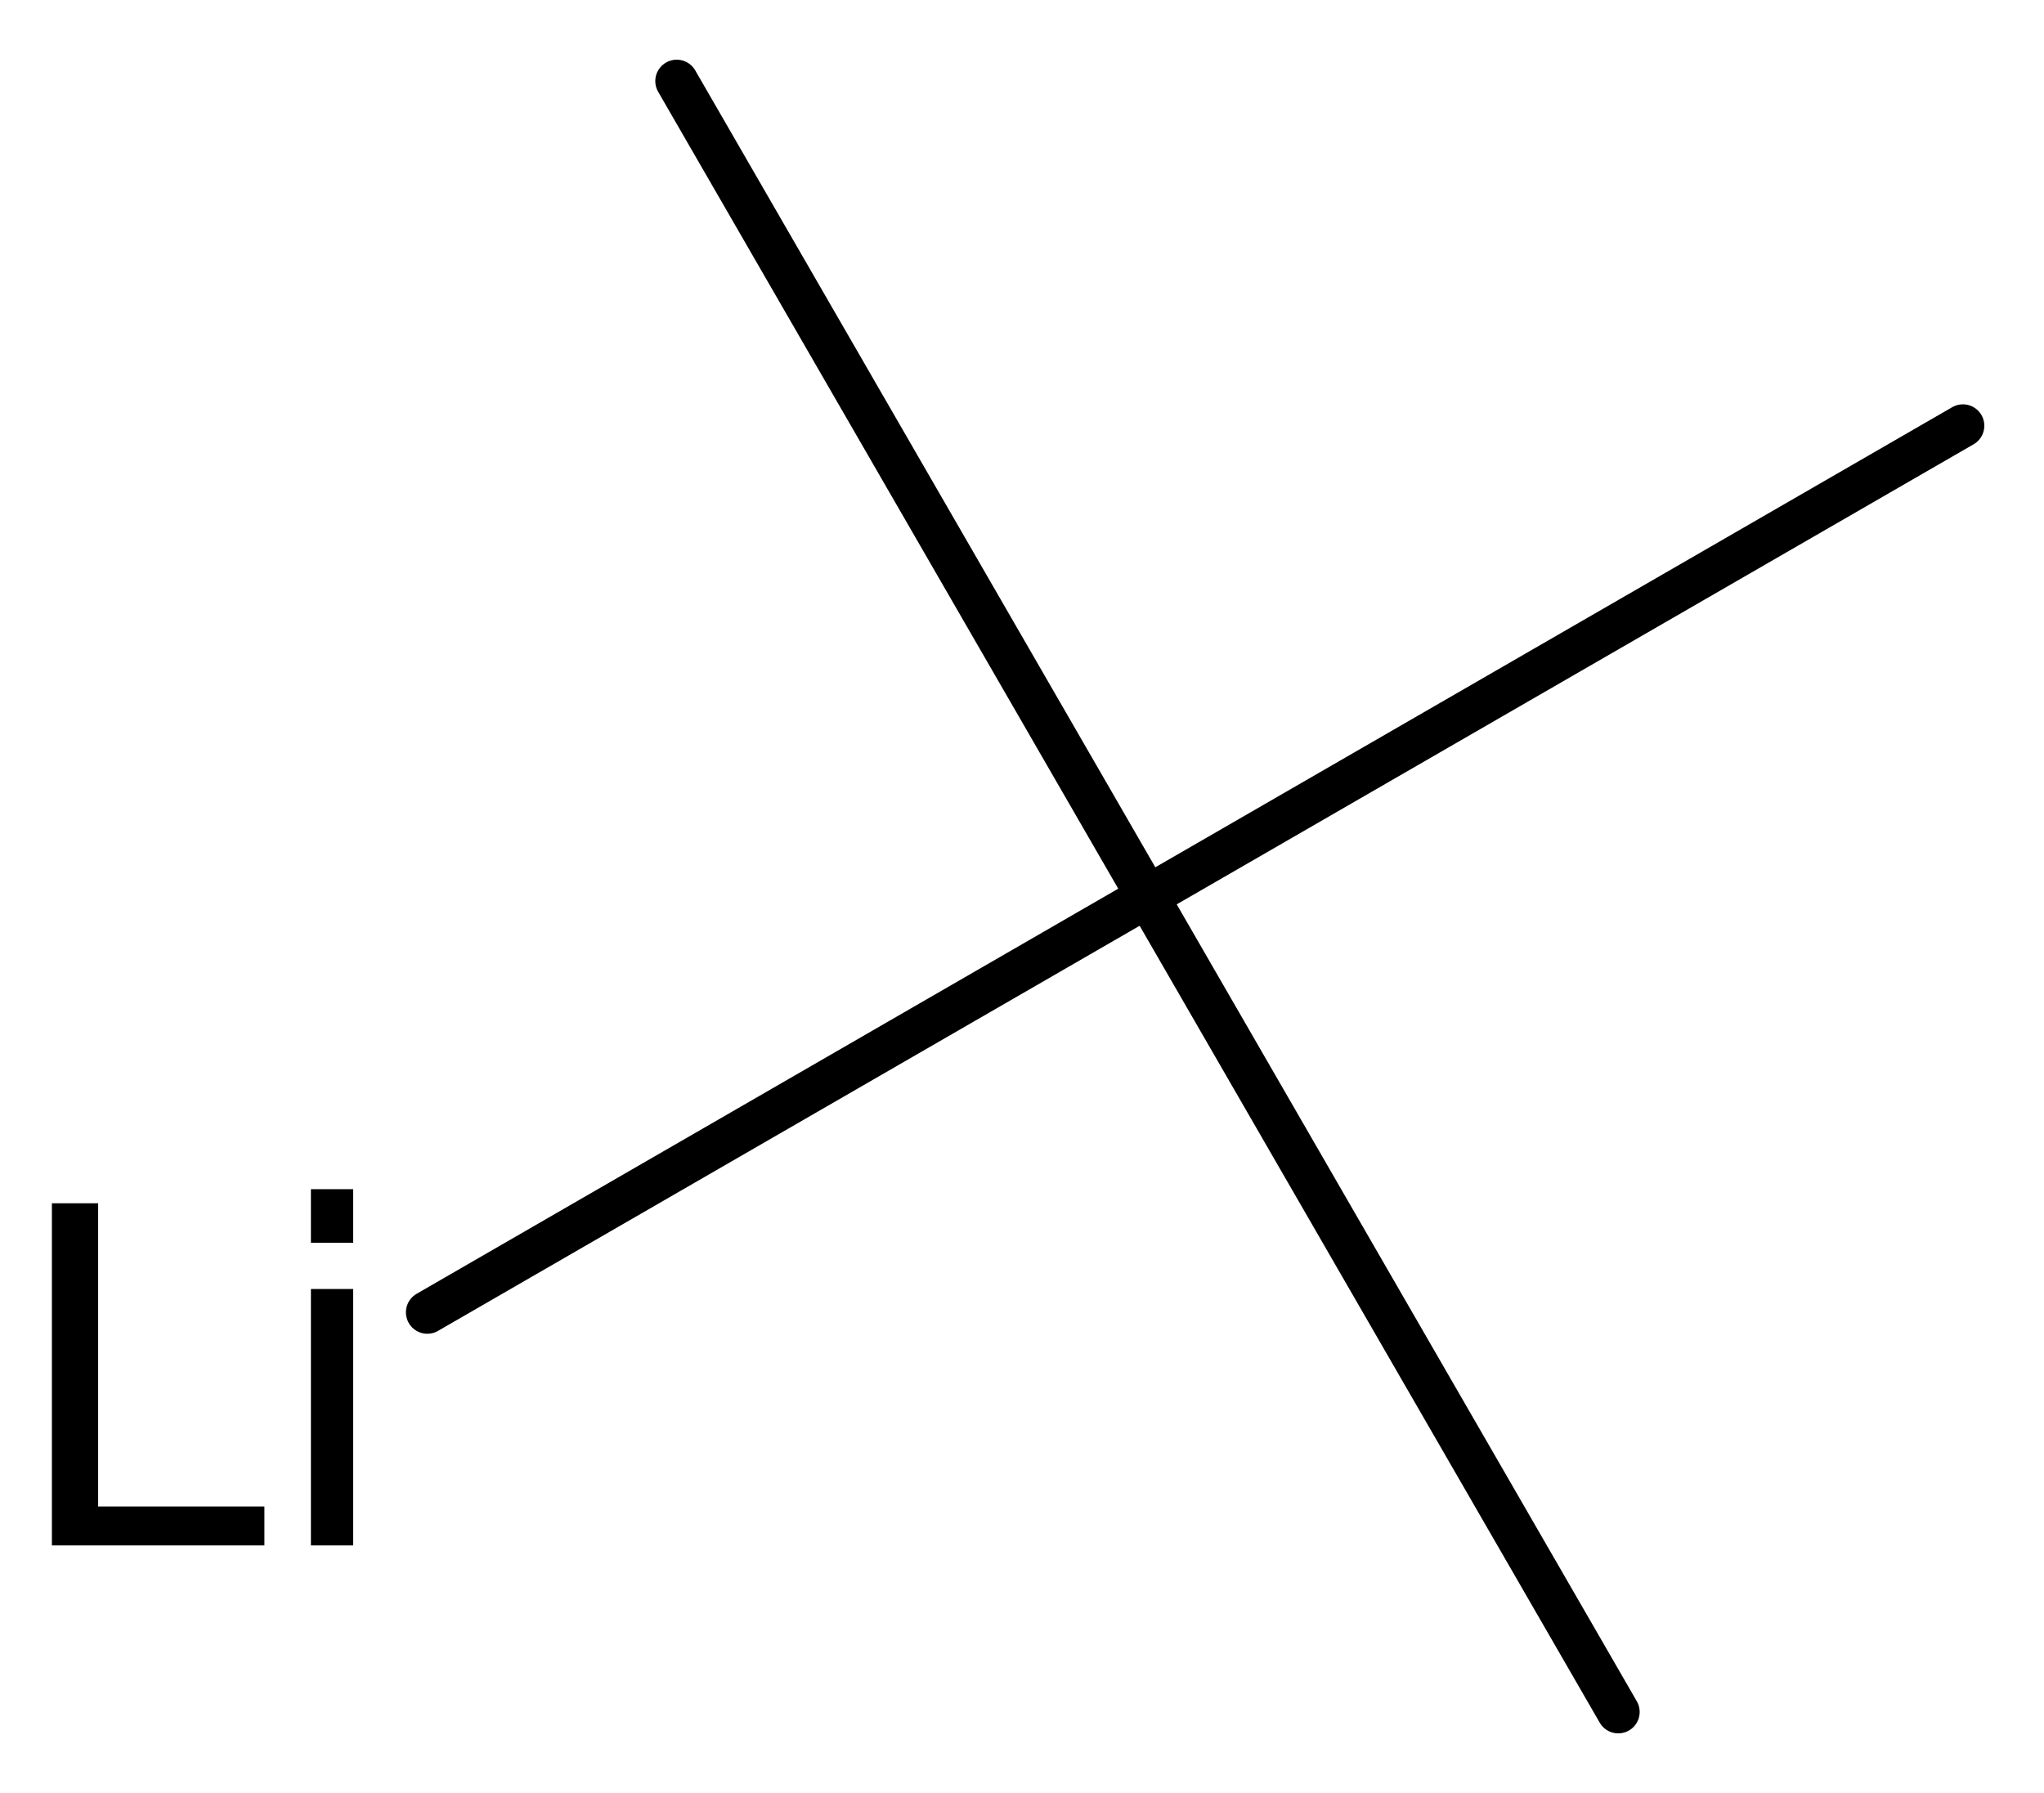
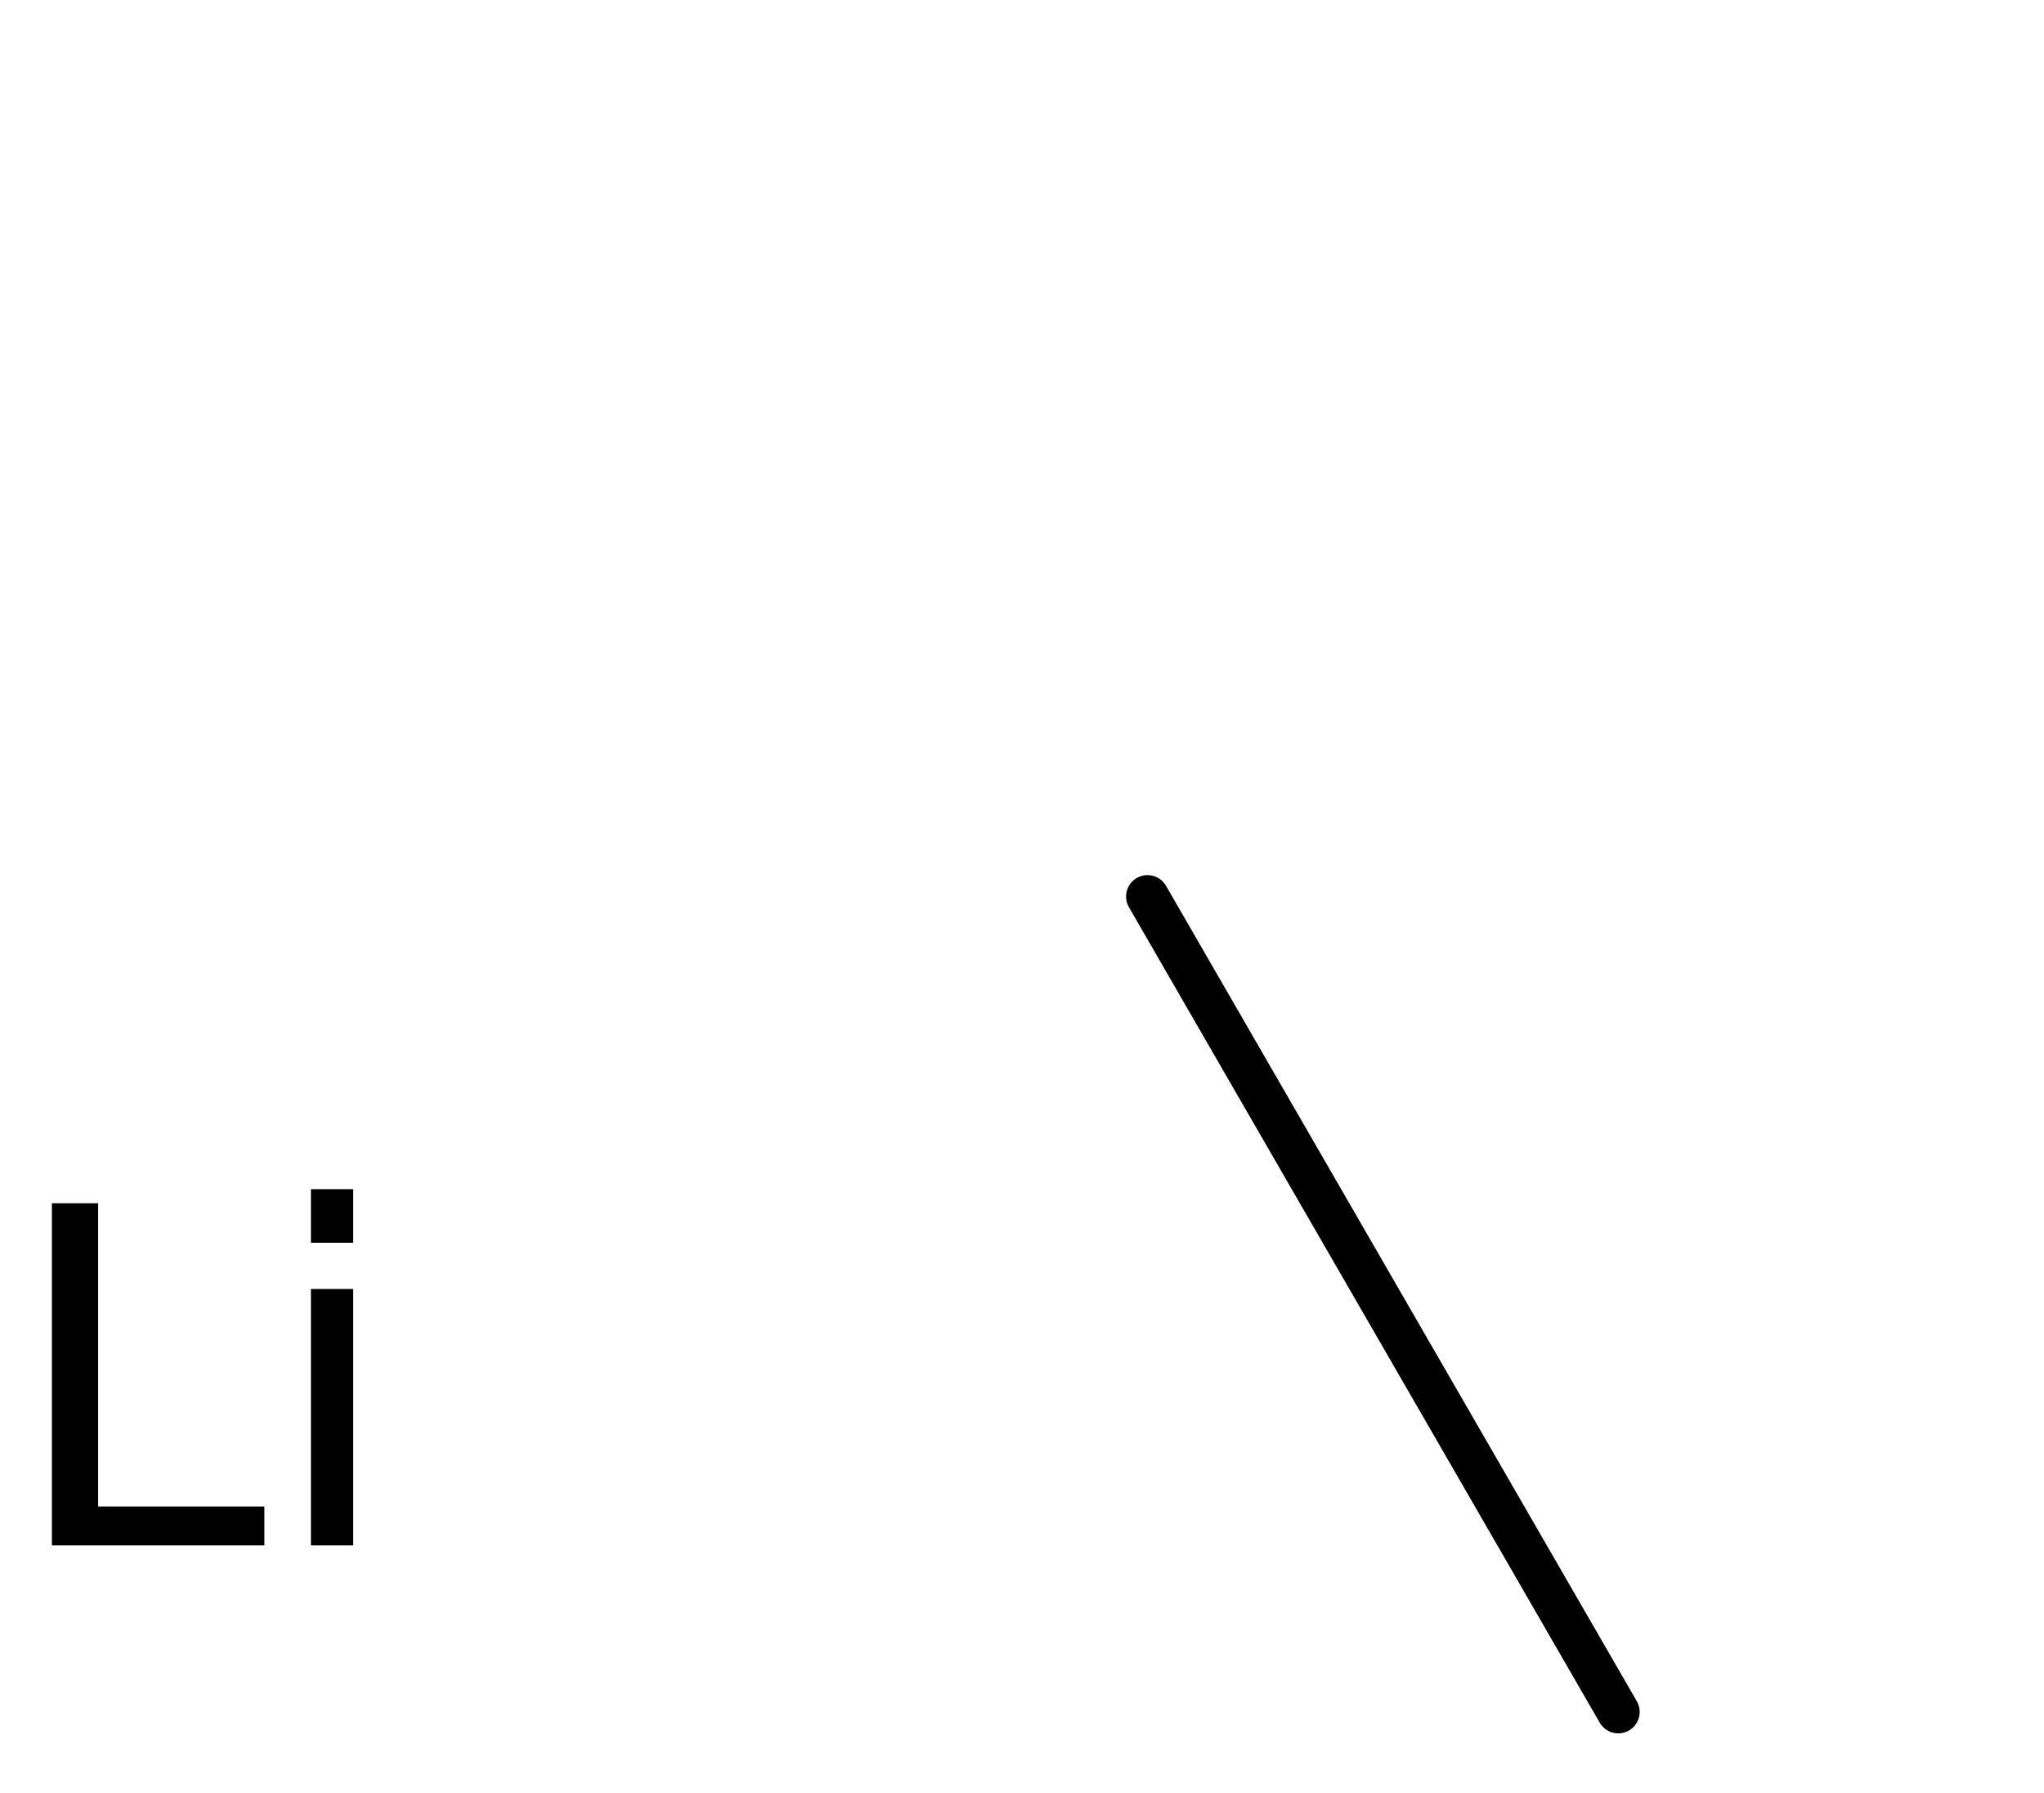
<svg xmlns="http://www.w3.org/2000/svg" version="1.2" width="22.056mm" height="19.348mm" viewBox="0 0 22.056 19.348">
  <desc>Generated by the Chemistry Development Kit (http://github.com/cdk)</desc>
  <g stroke-linecap="round" stroke-linejoin="round" stroke="#000000" stroke-width=".462" fill="#000000">
-     <rect x=".0" y=".0" width="23.0" height="20.0" fill="#FFFFFF" stroke="none" />
    <g id="mol1" class="mol">
-       <line id="mol1bnd1" class="bond" x1="4.611" y1="14.161" x2="12.382" y2="9.674" />
      <line id="mol1bnd2" class="bond" x1="12.382" y1="9.674" x2="17.462" y2="18.473" />
-       <line id="mol1bnd3" class="bond" x1="12.382" y1="9.674" x2="21.181" y2="4.594" />
-       <line id="mol1bnd4" class="bond" x1="12.382" y1="9.674" x2="7.302" y2=".875" />
      <path id="mol1atm1" class="atom" d="M.56 12.984h.499v3.272h1.794v.42h-2.293v-3.692zM3.355 13.909h.456v2.767h-.456v-2.767zM3.355 12.832h.456v.578h-.456v-.578z" stroke="none" />
    </g>
  </g>
</svg>